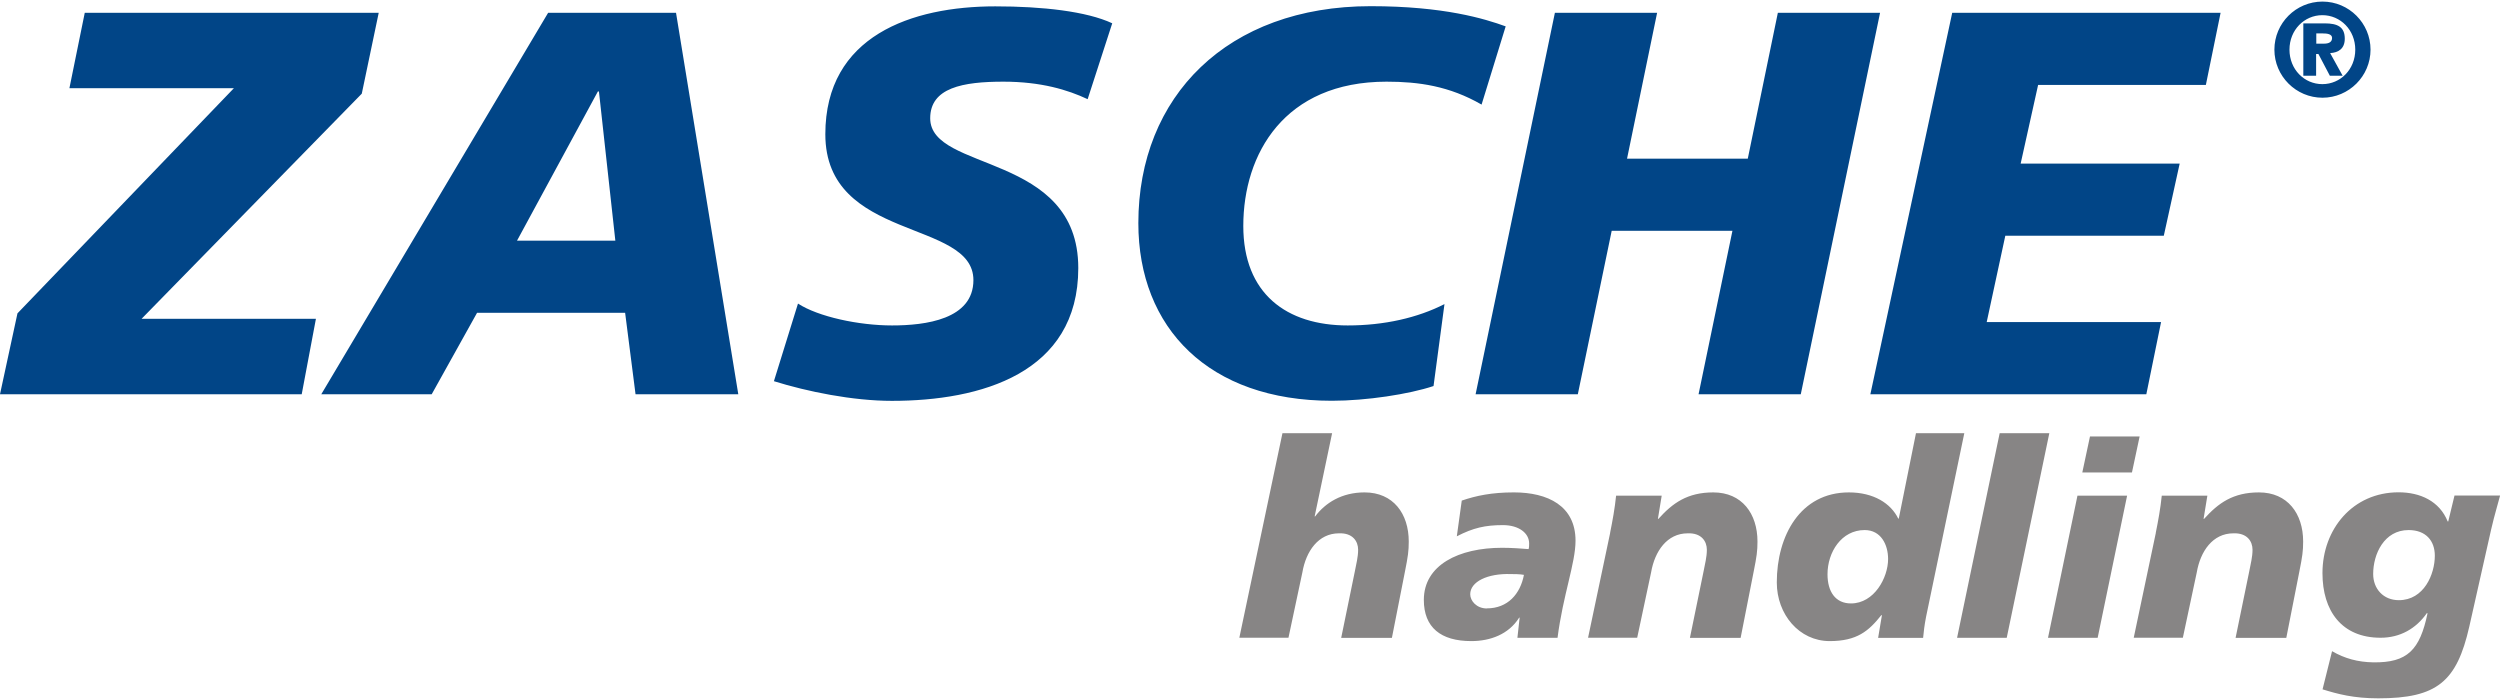
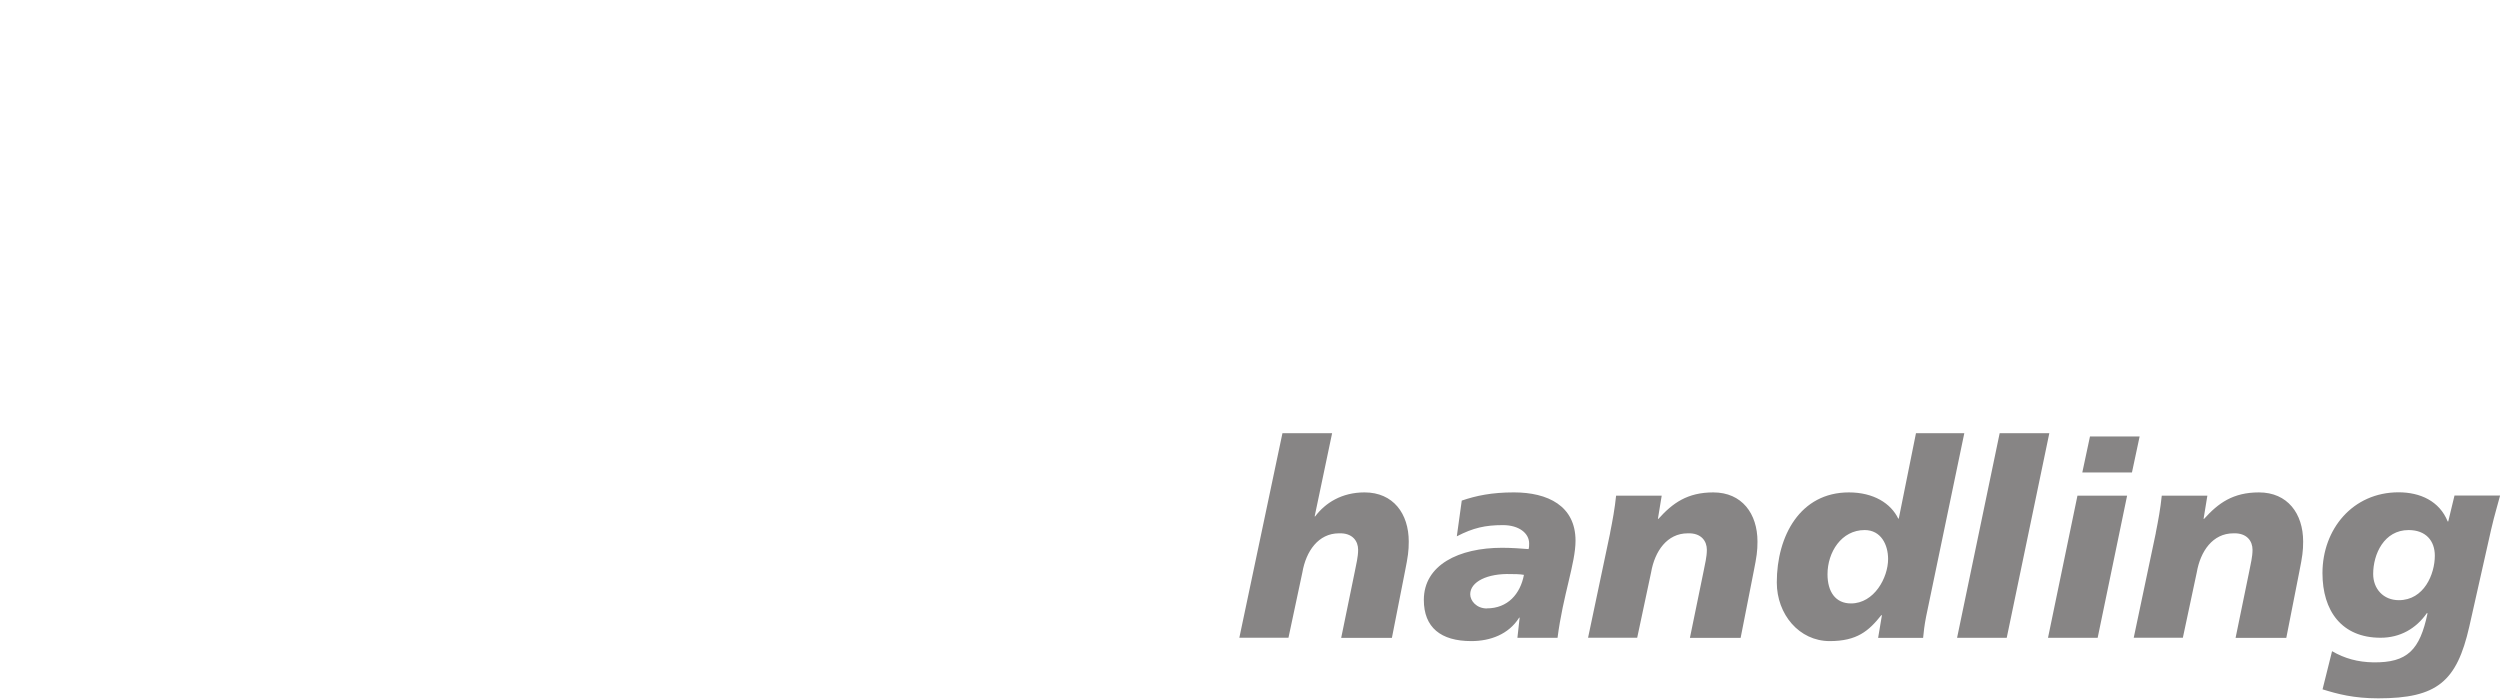
<svg xmlns="http://www.w3.org/2000/svg" id="Ebene_1" data-name="Ebene 1" viewBox="0 0 283.46 79.37">
  <defs>
    <style>
      .cls-1 {
        fill: #878585;
      }

      .cls-2 {
        fill: #014587;
      }
    </style>
  </defs>
-   <path class="cls-2" d="M257.88,5.63c0-3,2.44-5.45,5.45-5.45s5.45,2.45,5.45,5.45-2.45,5.45-5.45,5.45-5.45-2.45-5.45-5.45ZM267.05,5.63c0-2.23-1.68-3.91-3.73-3.91s-3.73,1.68-3.73,3.91,1.67,3.91,3.73,3.91,3.73-1.68,3.73-3.91ZM261.17,2.65h2.41c1.48,0,2.28.41,2.28,1.74,0,1.12-.71,1.58-1.66,1.63l1.42,2.57h-1.45l-1.3-2.47h-.26v2.47h-1.45V2.65ZM262.62,4.95h.88c.54,0,.92-.17.92-.65,0-.45-.59-.51-1.04-.51h-.75v1.16ZM9.6,1.45h33.34l-1.92,9.17-24.97,25.53h19.77l-1.61,8.55H0l1.98-9.17L26.52,10H7.87l1.74-8.55ZM62.15,1.45h14.5l7.06,43.25h-11.65l-1.18-9.23h-16.79l-5.14,9.23h-12.52L62.15,1.45ZM67.91,10.37h-.12l-9.17,16.92h11.15l-1.86-16.92ZM123.31,11.24c-2.23-1.05-5.27-1.98-9.54-1.98-4.59,0-8.3.68-8.3,4.15,0,6.13,16.79,3.84,16.79,16.98,0,11.96-11.09,15.06-21.13,15.06-4.46,0-9.6-1.05-13.38-2.23l2.73-8.8c2.29,1.49,6.88,2.48,10.66,2.48s9.23-.68,9.23-5.14c0-6.94-16.79-4.34-16.79-16.54,0-11.15,9.79-14.5,19.27-14.5,5.33,0,10.35.56,13.26,1.92l-2.79,8.61ZM167.99,11.86c-3.66-2.11-7.13-2.6-10.78-2.6-11.59,0-16.24,8.18-16.24,16.36,0,7.68,4.9,11.28,11.84,11.28,4.15,0,7.93-.87,10.97-2.42l-1.24,9.29c-2.79.93-7.62,1.67-11.53,1.67-13.94,0-21.94-8.24-21.94-20.14,0-14.38,10.1-24.6,26.34-24.6,8.3,0,12.95,1.43,15.31,2.29l-2.73,8.86ZM176.3,1.45h11.59l-3.41,16.54h13.69l3.41-16.54h11.59l-8.99,43.25h-11.59l3.84-18.53h-13.69l-3.84,18.53h-11.59L176.3,1.45ZM221.35,1.45h30.43l-1.67,8.18h-19.02l-1.98,8.92h18.03l-1.8,8.18h-17.97l-2.11,9.79h19.77l-1.67,8.18h-31.29L221.35,1.45Z" />
  <path class="cls-1" d="M145.41,49.12h5.63l-1.98,9.43h.06c1.14-1.52,3-2.72,5.6-2.72,3.25,0,5.01,2.41,5.01,5.57,0,1.08-.09,1.7-.43,3.4l-1.48,7.52h-5.75l1.55-7.55c.15-.8.37-1.61.37-2.44,0-.96-.62-1.92-2.17-1.86-2.35,0-3.74,2.04-4.15,4.42l-1.58,7.42h-5.57l4.89-23.2ZM172.29,70.06l-.06-.06v.06c-1.18,1.86-3.25,2.63-5.41,2.63-3.46,0-5.38-1.55-5.38-4.67,0-3.96,3.96-5.91,8.88-5.91,1.11,0,2.23.09,3,.15.06-.22.06-.43.06-.65,0-1.14-1.14-2.07-2.97-2.07-2.01,0-3.37.31-5.23,1.27l.56-4.05c1.64-.56,3.4-.93,5.91-.93,3.84,0,6.99,1.52,6.99,5.48,0,2.54-1.42,6.16-2.04,11.01h-4.55l.25-2.26ZM168.58,68.98c2.38,0,3.8-1.64,4.21-3.8-.46-.09-1.14-.09-1.48-.09-2.66-.09-4.61.87-4.61,2.29,0,.74.71,1.61,1.89,1.61ZM182.56,60.41c.28-1.39.53-2.75.68-4.21h5.17l-.43,2.63h.06c1.61-1.79,3.28-3,6.22-3,3.25,0,5.01,2.41,5.01,5.57,0,1.08-.09,1.7-.43,3.4l-1.48,7.52h-5.75l1.55-7.55c.15-.8.37-1.61.37-2.44,0-.96-.62-1.92-2.17-1.86-2.35,0-3.74,2.04-4.15,4.42l-1.58,7.42h-5.57l2.51-11.91ZM213.37,69.75h-.06c-1.42,1.79-2.75,2.94-5.85,2.94-3.46,0-6-3.03-6-6.65,0-5.29,2.66-10.21,8.17-10.21,2.81,0,4.76,1.24,5.6,2.97h.06l1.95-9.68h5.48l-4.33,20.79c-.19.96-.28,1.76-.34,2.41h-5.1l.43-2.57ZM214.08,63.38c0-1.61-.8-3.28-2.66-3.28-2.63,0-4.21,2.51-4.21,5.01,0,1.98.9,3.31,2.66,3.31,2.63,0,4.21-2.91,4.21-5.04ZM226.73,49.12h5.63l-4.83,23.2h-5.63l4.83-23.2ZM235.55,56.2h5.63l-3.34,16.12h-5.63l3.34-16.12ZM236.97,49.49h5.63l-.87,4.08h-5.63l.87-4.08ZM244.43,60.41c.28-1.39.53-2.75.68-4.21h5.17l-.43,2.63h.06c1.61-1.79,3.28-3,6.22-3,3.25,0,5.01,2.41,5.01,5.57,0,1.08-.09,1.7-.43,3.4l-1.48,7.52h-5.75l1.55-7.55c.15-.8.37-1.61.37-2.44,0-.96-.62-1.92-2.17-1.86-2.35,0-3.74,2.04-4.15,4.42l-1.58,7.42h-5.57l2.51-11.91ZM264.41,73.83c1.45.84,2.94,1.24,4.67,1.27,3.9.06,5.29-1.42,6.16-5.54l-.06-.06c-1.24,1.79-3.06,2.81-5.26,2.81-4.42,0-6.59-3.06-6.59-7.33,0-4.98,3.43-9.16,8.63-9.16,2.44,0,4.64.99,5.57,3.31h.06l.71-2.94h5.17c-.22.87-.62,2.13-1.02,3.87l-2.47,10.98c-1.42,6.25-3.65,8.14-10.33,8.14-2.78,0-4.61-.49-6.31-1.02l1.08-4.33ZM273.1,60.1c-2.78,0-4.02,2.72-4.02,4.98,0,1.67,1.14,2.97,2.91,2.97,2.85,0,4.08-2.94,4.08-5.04,0-1.7-1.02-2.91-2.97-2.91Z" />
</svg>